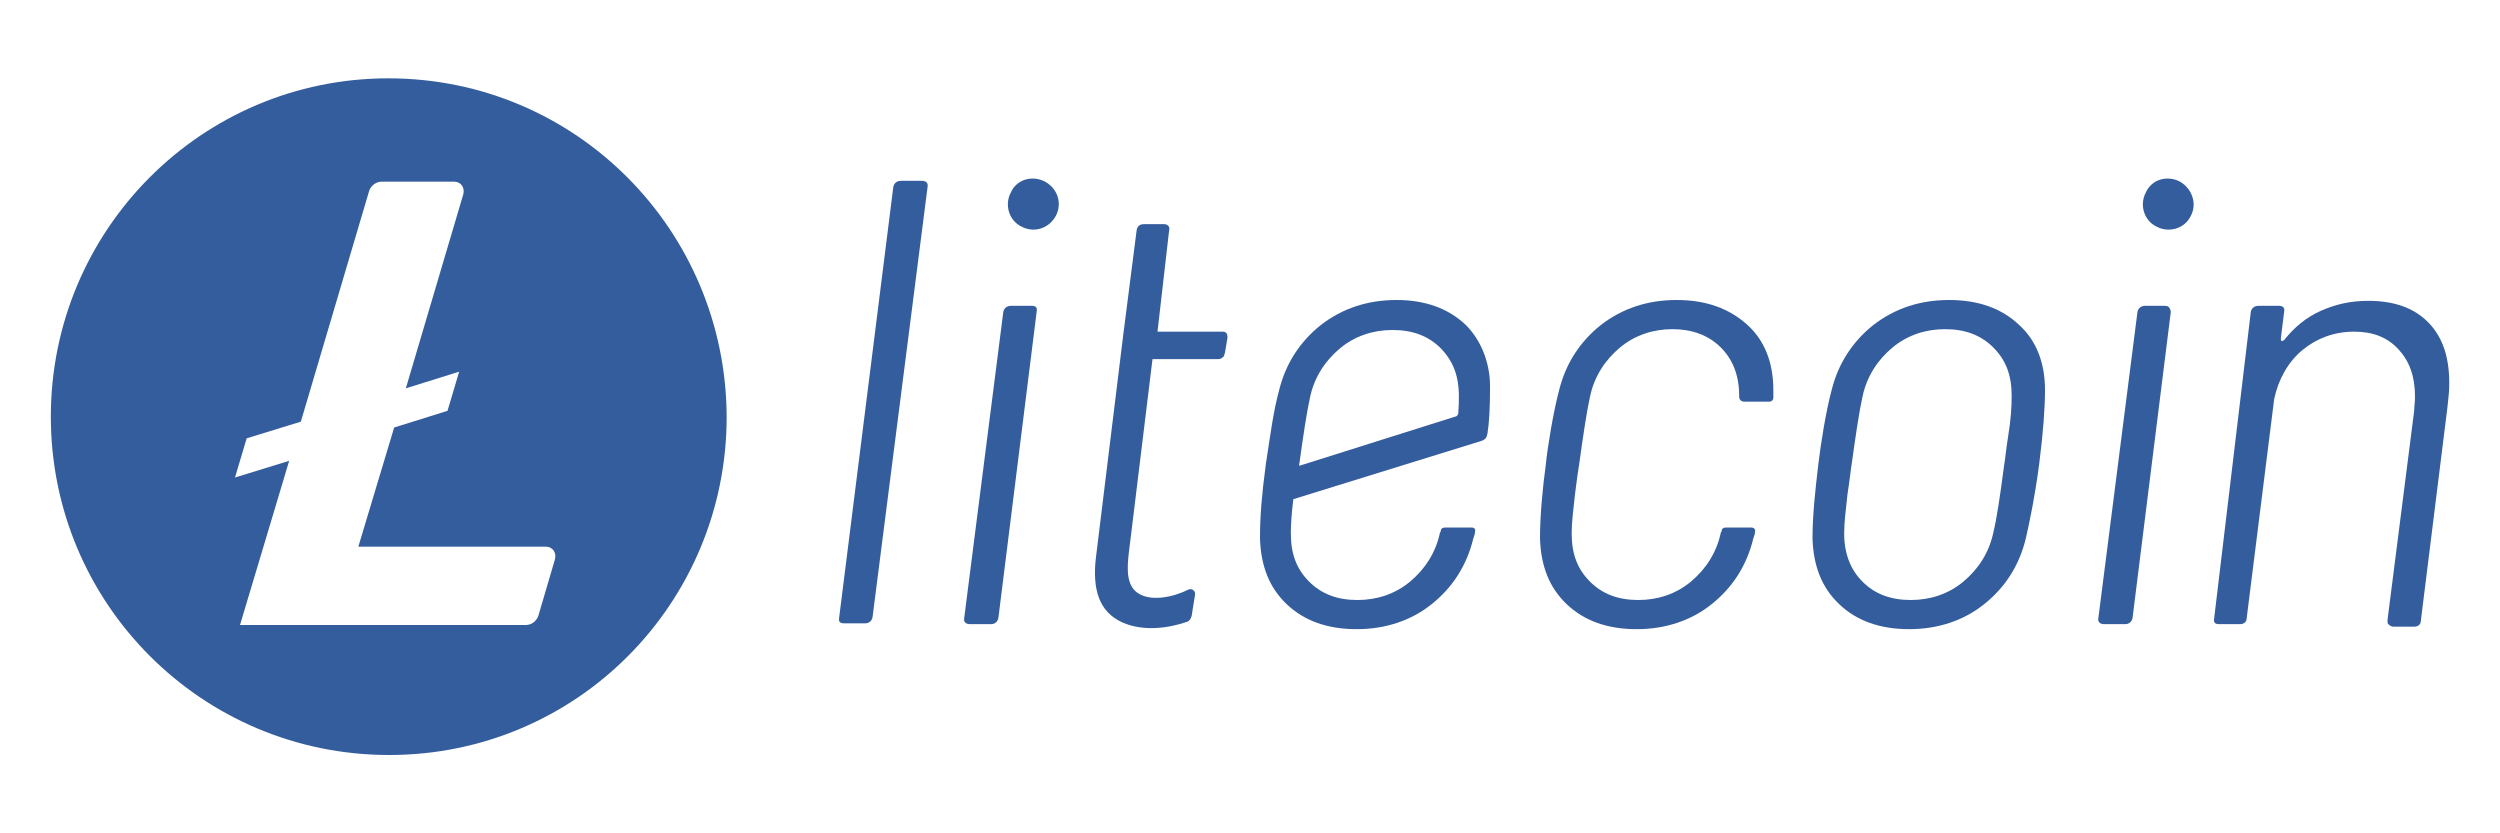
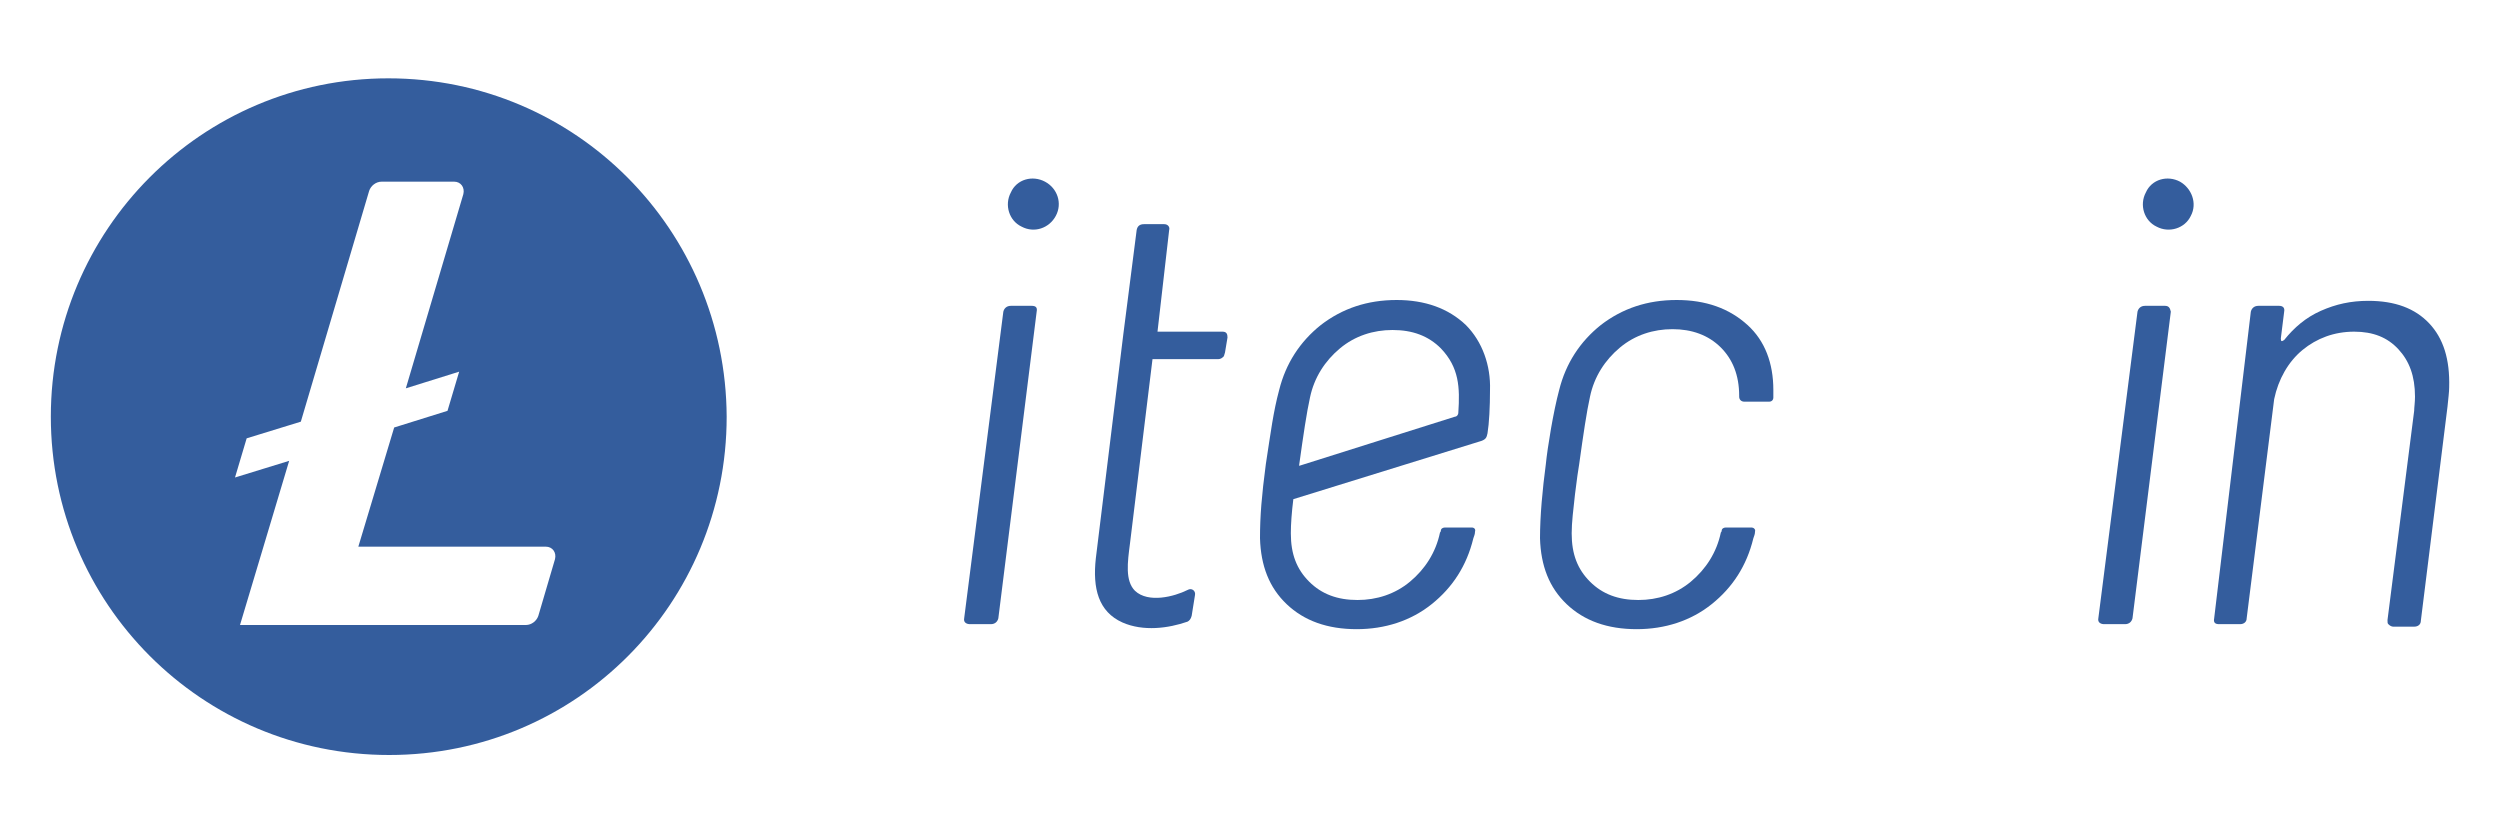
<svg xmlns="http://www.w3.org/2000/svg" version="1.1" id="Слой_1" x="0px" y="0px" viewBox="0 0 300 100" style="enable-background:new 0 0 300 100;" xml:space="preserve">
  <style type="text/css">
	.st0{fill:#345D9D;}
</style>
  <path class="st0" d="M46.6,9.4C24.2,9.4,6.1,27.6,6.1,50s18.1,40.6,40.6,40.6S87.2,72.4,87.2,50C87.1,27.6,69.1,9.4,46.6,9.4   M47.3,51.3L43,65.6h22.5c0.8,0,1.3,0.7,1.1,1.5l-2,6.8c-0.2,0.6-0.8,1.1-1.5,1.1H28.8l5.9-19.7l-6.5,2l1.4-4.7l6.5-2l8.2-27.7  c0.2-0.6,0.8-1.1,1.5-1.1h8.7c0.8,0,1.3,0.7,1.1,1.5l-6.9,23.3l6.4-2l-1.4,4.7L47.3,51.3z" />
-   <path class="st0" d="M110.6,21.7h-2.5c-0.5,0-0.8,0.3-0.9,0.7l-6.5,51.7c-0.1,0.5,0.1,0.7,0.6,0.7h2.5c0.5,0,0.8-0.3,0.9-0.7  l6.6-51.6C111.4,22,111.2,21.7,110.6,21.7" />
  <path class="st0" d="M123.8,36.7h-2.5c-0.5,0-0.8,0.3-0.9,0.7l-4.7,36.8c-0.1,0.5,0.3,0.7,0.7,0.7h2.5c0.5,0,0.8-0.3,0.9-0.7  l4.6-36.8C124.5,36.9,124.3,36.7,123.8,36.7" />
-   <path class="st0" d="M233.9,36c-3.5,0-6.5,1-9.1,3c-2.5,2-4.2,4.6-5,7.8c-0.7,2.6-1.3,6.4-1.6,8.9c-0.4,3.4-0.7,6.2-0.7,8.9  c0.1,3.3,1.1,5.9,3.2,7.9c2.1,2,4.9,3,8.4,3c3.4,0,6.5-1,9-3c2.5-2,4.2-4.6,5-7.9c0.5-2.2,1.1-5.1,1.6-8.9c0.5-3.9,0.7-6.9,0.7-8.9  c0-3.2-1-5.9-3.1-7.8C240.2,37,237.4,36,233.9,36 M241,52.2c-0.3,1.9-0.4,3.1-0.5,3.6c-0.5,3.8-0.9,6.5-1.3,8.1  c-0.5,2.4-1.8,4.4-3.6,5.9c-1.8,1.5-4,2.2-6.3,2.2c-2.4,0-4.3-0.7-5.8-2.2c-1.4-1.4-2.2-3.3-2.2-5.8c0-1.3,0.2-2.9,0.4-4.7  c0.3-1.9,0.4-3.1,0.5-3.6c0.5-3.6,0.9-6.3,1.3-8.1c0.5-2.4,1.8-4.4,3.6-5.9c1.8-1.5,4-2.2,6.3-2.2c2.4,0,4.3,0.7,5.8,2.2  s2.2,3.3,2.2,5.8C241.4,48.8,241.3,50.4,241,52.2" />
  <path class="st0" d="M259.8,36.7h-2.4c-0.5,0-0.8,0.3-0.9,0.7l-4.7,36.8c-0.1,0.5,0.3,0.7,0.7,0.7h2.5c0.5,0,0.8-0.3,0.9-0.7  l4.6-36.8C260.4,36.9,260.2,36.7,259.8,36.7" />
  <path class="st0" d="M291.5,38.8c-1.7-1.8-4.1-2.7-7.3-2.7c-2.1,0-3.9,0.4-5.7,1.2c-1.8,0.8-3.2,2-4.4,3.5c-0.3,0.2-0.4,0.2-0.4-0.2  l0.4-3.2c0.1-0.5-0.2-0.7-0.6-0.7H271c-0.5,0-0.8,0.3-0.9,0.7l-4.4,36.8c-0.1,0.5,0.1,0.7,0.6,0.7h2.5c0.5,0,0.8-0.3,0.8-0.7  l3.3-26.3c0.5-2.4,1.7-4.5,3.4-5.9c1.7-1.4,3.8-2.2,6.2-2.2c2.3,0,4,0.7,5.3,2.1c1.3,1.4,2,3.2,2,5.7c0,0.7-0.1,1.3-0.1,1.7  l-3.2,25.1c0,0.3,0,0.4,0.1,0.5c0.2,0.2,0.4,0.3,0.6,0.3h2.5c0.5,0,0.8-0.3,0.8-0.7l3.2-25.7c0.1-1,0.2-1.8,0.2-2.3  C294,43.1,293.2,40.6,291.5,38.8" />
  <path class="st0" d="M125.4,21.8c-1.5-0.8-3.4-0.3-4.1,1.3c-0.8,1.5-0.2,3.4,1.3,4.1c1.5,0.8,3.3,0.2,4.1-1.3  C127.5,24.4,126.9,22.6,125.4,21.8" />
  <path class="st0" d="M261.6,21.8c-1.5-0.8-3.4-0.3-4.1,1.3c-0.8,1.5-0.2,3.4,1.3,4.1c1.5,0.8,3.4,0.2,4.1-1.3  C263.7,24.4,263,22.6,261.6,21.8" />
  <path class="st0" d="M201.2,36c-3.5,0-6.5,1-9.1,3c-2.5,2-4.2,4.6-5,7.8c-0.7,2.6-1.4,6.9-1.6,8.9c-0.4,3-0.7,6.2-0.7,8.9  c0.1,3.3,1.1,5.9,3.2,7.9c2.1,2,4.9,3,8.4,3c3.4,0,6.5-1,9-3c2.5-2,4.2-4.6,5-7.9c0.1-0.3,0.2-0.5,0.2-0.8c0.1-0.3-0.2-0.5-0.4-0.5  h-3.1c-0.2,0-0.5,0.1-0.5,0.4c0,0.1-0.1,0.2-0.1,0.2c-0.5,2.4-1.8,4.4-3.6,5.9c-1.8,1.5-4,2.2-6.3,2.2c-2.4,0-4.3-0.7-5.8-2.2  s-2.2-3.3-2.2-5.8c0-1.3,0.2-2.9,0.4-4.7c0.2-1.6,0.4-3.1,0.5-3.6c0.5-3.6,0.9-6.3,1.3-8.1c0.5-2.4,1.8-4.4,3.6-5.9  c1.8-1.5,4-2.2,6.3-2.2c2.3,0,4.3,0.7,5.8,2.2c1.4,1.4,2.2,3.3,2.2,5.8v0.1c0,0.4,0.3,0.6,0.6,0.6h3c0.3,0,0.5-0.2,0.5-0.5  c0-0.4,0-0.6,0-0.9c0-3.2-1-5.9-3.1-7.8C207.5,37,204.7,36,201.2,36" />
  <path class="st0" d="M175.9,39c-2.1-2-4.9-3-8.3-3c-3.5,0-6.5,1-9.1,3c-2.5,2-4.2,4.6-5,7.8c-0.7,2.6-1,5-1.6,8.9  c-0.5,3.8-0.7,6.2-0.7,8.9c0.1,3.3,1.1,5.9,3.2,7.9c2.1,2,4.9,3,8.4,3c3.4,0,6.5-1,9-3c2.5-2,4.2-4.6,5-7.9c0.1-0.3,0.2-0.5,0.2-0.8  c0.1-0.3-0.1-0.5-0.4-0.5h-3.2c-0.2,0-0.5,0.1-0.5,0.4c0,0.1-0.1,0.2-0.1,0.2c-0.5,2.4-1.8,4.4-3.6,5.9c-1.8,1.5-4,2.2-6.3,2.2  c-2.4,0-4.3-0.7-5.8-2.2s-2.2-3.3-2.2-5.8c0-1.1,0.1-2.5,0.3-4.1l22.6-7c0.5-0.2,0.6-0.4,0.7-0.9c0.2-1.2,0.3-3.2,0.3-5.2  C178.9,43.9,177.9,41,175.9,39 M175,49.5c0,0.3-0.2,0.5-0.4,0.5l-18.7,5.9c0-0.1,0-0.1,0-0.1c0.5-3.6,0.9-6.3,1.3-8.1  c0.5-2.4,1.8-4.4,3.6-5.9c1.8-1.5,4-2.2,6.3-2.2c2.4,0,4.3,0.7,5.8,2.2C175.1,44.1,175.2,46.5,175,49.5" />
  <path class="st0" d="M142.5,70.8c0.5-0.3,1,0.1,0.9,0.6l-0.4,2.5c-0.1,0.4-0.3,0.6-0.5,0.7c-2.3,0.8-5.3,1.2-7.8,0.1  c-2.9-1.3-3.6-4.1-3.2-7.7l3.3-26.9l0.5-3.9l1.1-8.6c0.1-0.5,0.4-0.7,0.9-0.7h2.4c0.5,0,0.7,0.4,0.6,0.7l-1.4,12.2h7.8  c0.5,0,0.6,0.3,0.6,0.7l-0.3,1.8c-0.1,0.3-0.1,0.5-0.3,0.6c-0.2,0.2-0.5,0.2-0.6,0.2h-7.8l-2.7,22.1c-0.3,2.3-0.6,4.5,0.6,5.7  C137.8,72.4,140.9,71.6,142.5,70.8" />
</svg>